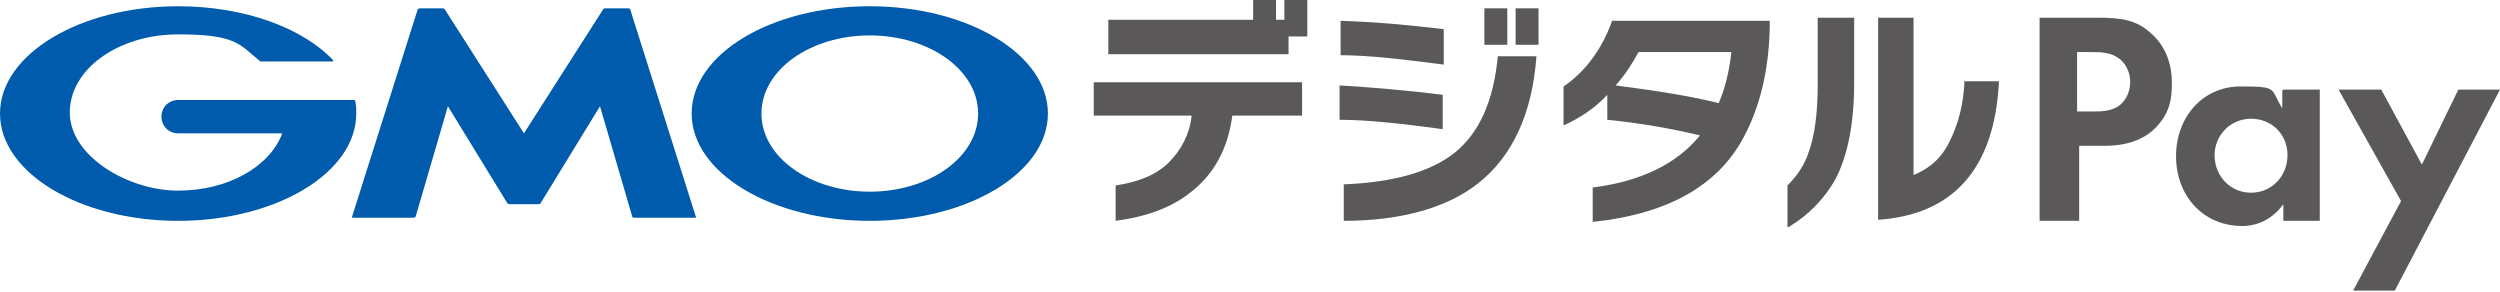
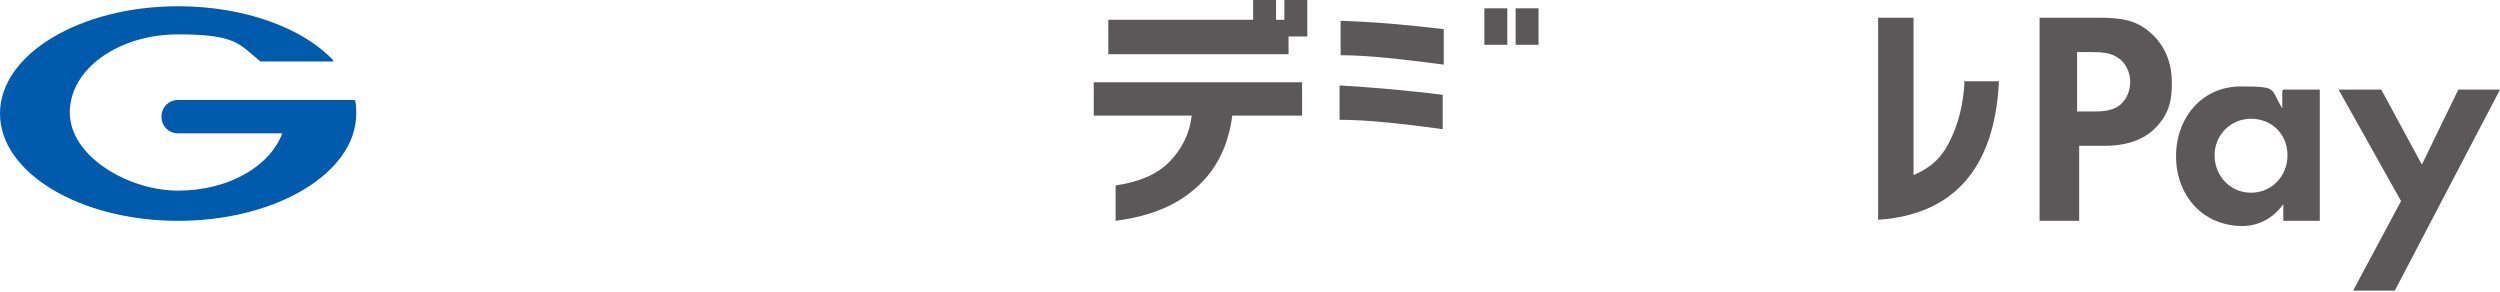
<svg xmlns="http://www.w3.org/2000/svg" height="28" viewBox="0 0 240 28" width="240">
  <clipPath id="a">
    <path d="m0 0h240v28h-240z" />
  </clipPath>
  <g clip-path="url(#a)">
-     <path d="m50.3 19.6h1.4s.2 0 .2-.1l5.7-9.3 3.1 10.6s0 .1.2.1h5.9s.1 0 0-.1l-6.3-19.9s0-.1-.2-.1h-2.2s-.2 0-.2.1l-7.6 11.9-7.6-11.9s-.1-.1-.2-.1h-2.2s-.1 0-.2.1l-6.3 19.9v.1h5.9s.1 0 .2-.1l3.1-10.6 5.7 9.3s.1.1.2.1z" fill="#005bac" />
    <path d="m34.1 9.7s0-.1-.1-.1h-16.9c-.9 0-1.6.7-1.6 1.6s.7 1.6 1.6 1.6h10c-1.2 3.2-5.2 5.5-10 5.5s-10.4-3.3-10.4-7.5 4.7-7.5 10.4-7.5 5.9 1 7.9 2.6h6.9s.1 0 .1-.1 0 0 0 0c-2.9-3.1-8.5-5.2-14.9-5.2-9.4 0-17.1 4.6-17.1 10.3s7.7 10.3 17.1 10.3 17.1-4.6 17.1-10.3c0-.4 0-.8-.1-1.2z" fill="#005bac" />
-     <path d="m83.5.6c-9.5 0-17.1 4.6-17.1 10.3s7.7 10.3 17.1 10.3 17.1-4.6 17.1-10.3-7.7-10.3-17.1-10.3zm0 17.8c-5.7 0-10.4-3.3-10.4-7.5s4.7-7.5 10.4-7.5 10.4 3.3 10.4 7.5-4.7 7.5-10.4 7.5z" fill="#005bac" />
    <g fill="#5a5858">
      <path d="m201.4 1.7c2.2 0 3.7.2 5.1 1.5 1.6 1.4 2 3.3 2 4.7s-.1 2.9-1.6 4.4c-1.1 1.1-2.7 1.7-4.9 1.7h-2.4v7.2h-3.8v-19.5zm-1.9 9h1.5c.7 0 1.7 0 2.5-.6.7-.6 1-1.4 1-2.3s-.5-1.8-1.1-2.2c-.8-.6-1.8-.6-2.7-.6h-1.3v5.7z" />
      <path d="m219.2 8.6h3.5v12.6h-3.5v-1.6c-1.3 1.8-3 2.1-3.9 2.1-3.9 0-6.4-3-6.4-6.7s2.5-6.7 6.2-6.7 2.8.2 4 2.1v-1.7zm-6.6 6.3c0 2 1.5 3.6 3.5 3.6s3.5-1.6 3.5-3.6-1.5-3.5-3.5-3.5-3.5 1.6-3.5 3.5z" />
      <path d="m230.5 19.3-6-10.7h4.1l3.9 7.2 3.5-7.2h4l-10.1 19.3h-4s4.6-8.6 4.6-8.6z" />
      <path d="m123.3 1.9h-.8v-1.9h-2.2v1.9h-13.9v3.3h17.3v-1.7h1.8v-3.5h-2.2z" />
      <path d="m105 11.1h9.4c-.2 1.8-1 3.3-2.2 4.5s-3 1.9-5.1 2.2v3.4c3-.4 5.5-1.3 7.4-2.9 2.1-1.7 3.4-4.1 3.8-7.2h6.7v-3.2h-20s0 3.2 0 3.2z" />
-       <path d="m143.8 5.3c-.4 4.4-1.8 7.5-4.2 9.4-2.3 1.8-5.8 2.8-10.6 3v3.5c5.6 0 10-1.3 12.9-3.6 3.3-2.6 5.2-6.7 5.6-12.2h-3.7z" />
      <path d="m138.5 12.4v-3.3c-3.2-.4-6.6-.7-9.9-.9v3.3c2.8 0 6.2.4 9.9.9z" />
      <path d="m144.7.8h-2.2v3.5h2.2z" />
-       <path d="m138.6 6.1v-3.3c-3.3-.4-6.6-.7-9.9-.8v3.3c2.7 0 6 .4 9.9.9z" />
+       <path d="m138.6 6.1v-3.3c-3.3-.4-6.6-.7-9.9-.8v3.3c2.7 0 6 .4 9.9.9" />
      <path d="m147.7.8h-2.2v3.5h2.2z" />
-       <path d="m154.8 1.9c-.5 1.4-1.1 2.6-2 3.8-.8 1.1-1.8 2-2.7 2.6v3.7h.1c1.5-.7 2.9-1.6 4.1-2.9v2.4c3 .3 6 .8 8.9 1.5-2.2 2.7-5.6 4.4-10.3 5v3.3c6.8-.7 11.6-3.2 14.2-7.6 1.8-3.1 2.8-7 2.8-11.7h-15.2l.1-.1zm11.4 3.2c-.2 1.8-.6 3.4-1.2 4.8-2.8-.7-6.1-1.2-9.9-1.7.9-1 1.6-2.1 2.2-3.2h8.9z" />
-       <path d="m174.5 8.2c0 2.7-.3 4.9-.9 6.5-.4 1.2-1.1 2.2-2 3.1v4h.1c2-1.2 3.5-2.8 4.5-4.6 1.2-2.3 1.8-5.4 1.8-9.3v-6.2h-3.5z" />
      <path d="m188.6 7.7c-.1 2.3-.6 4.2-1.4 5.8-.8 1.7-2 2.7-3.5 3.3v-15.1h-3.4v19.4c7.3-.5 11.2-5 11.6-13.3h-3.4z" />
    </g>
  </g>
</svg>